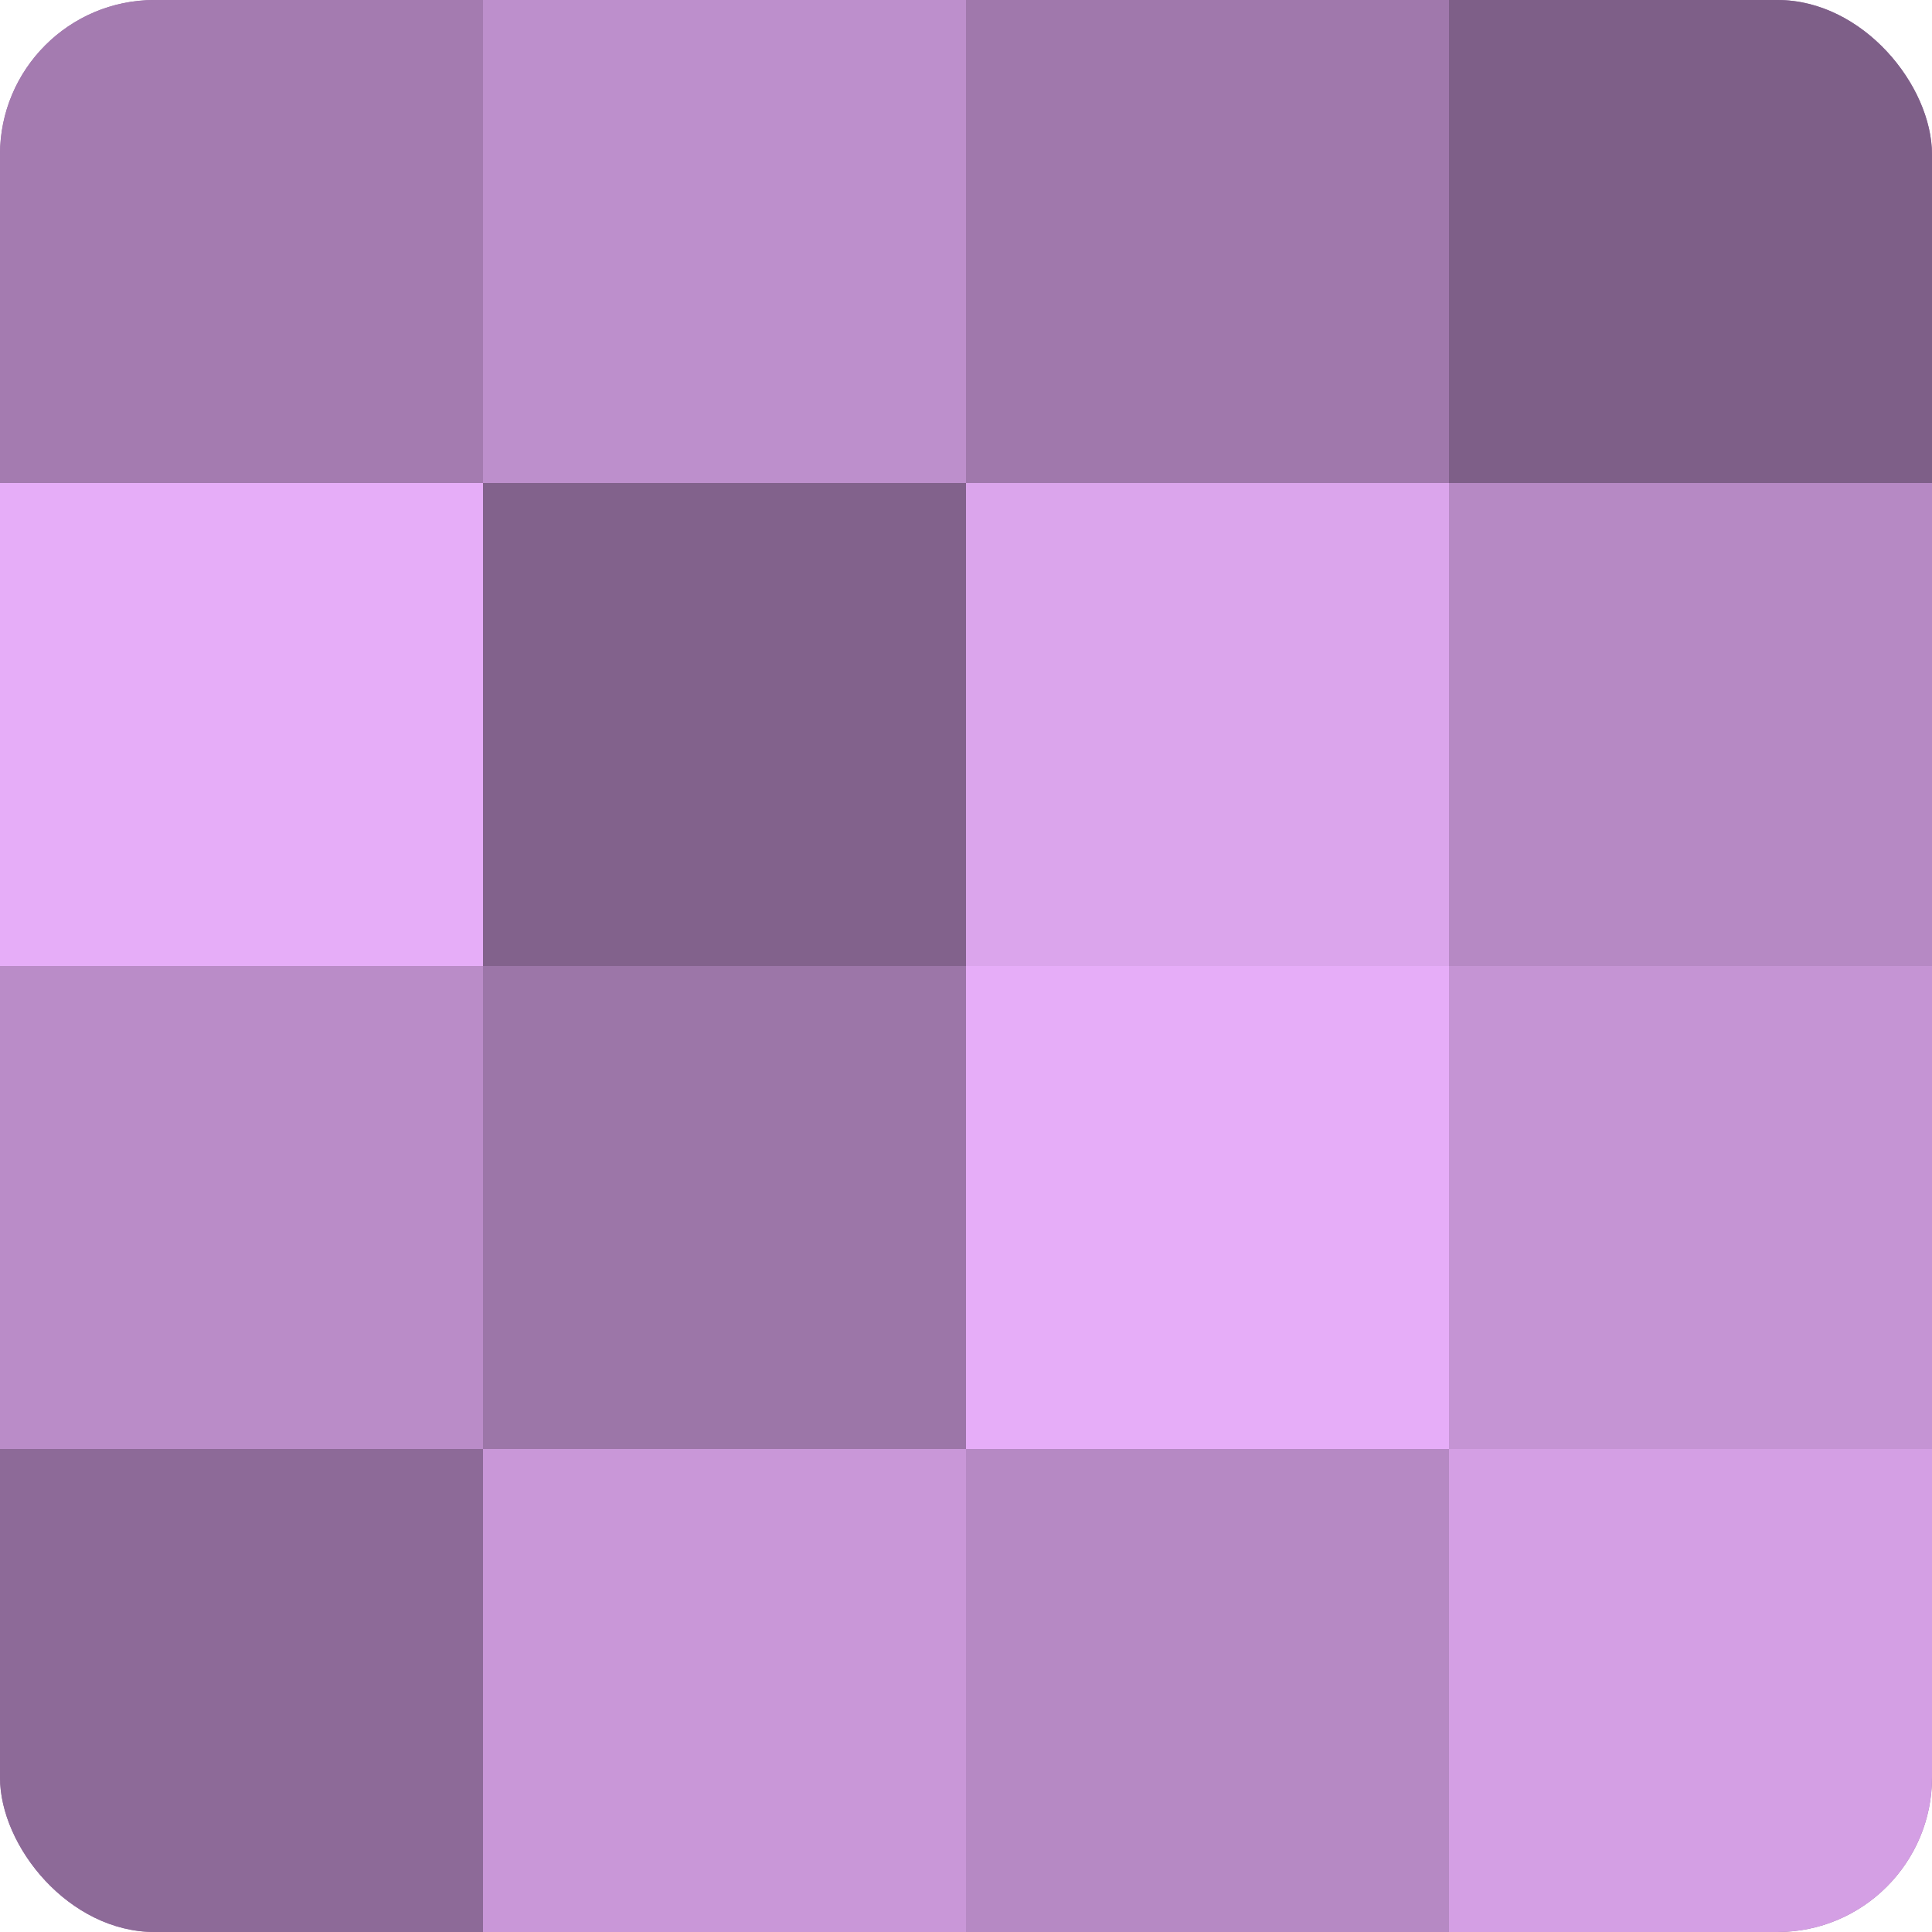
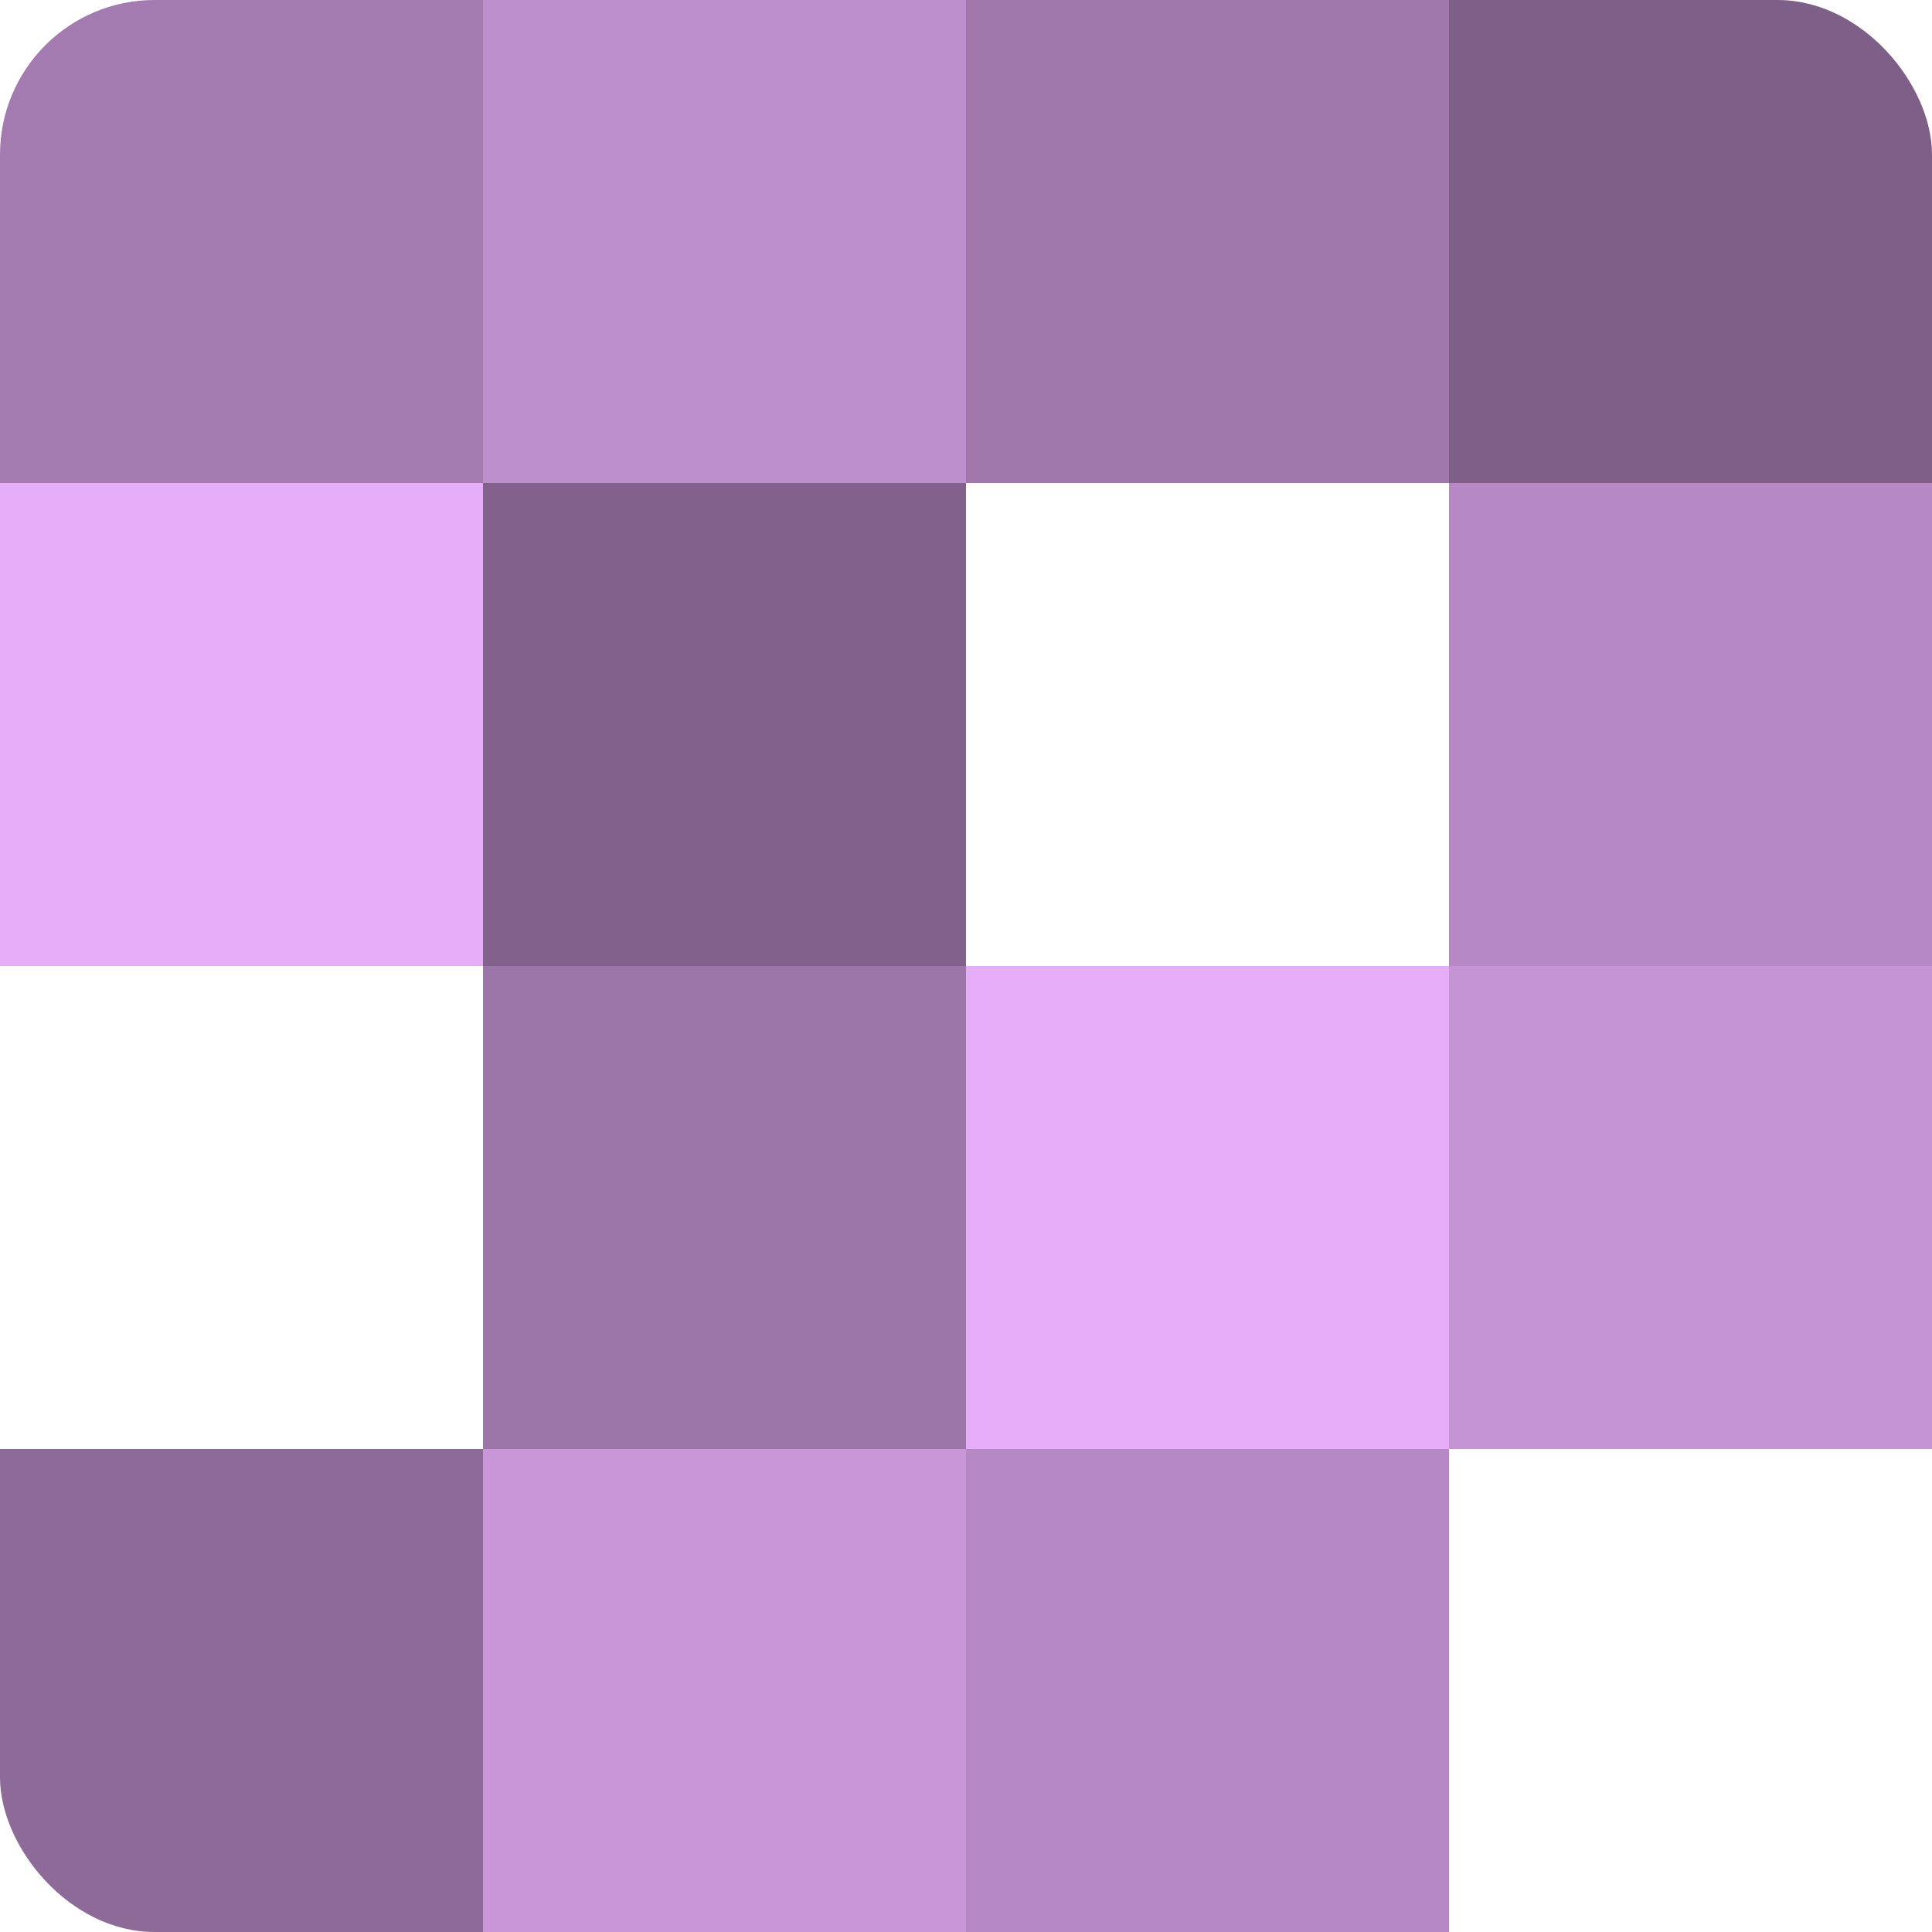
<svg xmlns="http://www.w3.org/2000/svg" width="60" height="60" viewBox="0 0 100 100" preserveAspectRatio="xMidYMid meet">
  <defs>
    <clipPath id="c" width="100" height="100">
      <rect width="100" height="100" rx="8" ry="8" />
    </clipPath>
  </defs>
  <g clip-path="url(#c)">
-     <rect width="100" height="100" fill="#9570a0" />
    <rect width="25" height="25" fill="#a47bb0" />
    <rect y="25" width="25" height="25" fill="#e6adf8" />
-     <rect y="50" width="25" height="25" fill="#ba8cc8" />
    <rect y="75" width="25" height="25" fill="#8d6a98" />
    <rect x="25" width="25" height="25" fill="#bd8fcc" />
    <rect x="25" y="25" width="25" height="25" fill="#82628c" />
    <rect x="25" y="50" width="25" height="25" fill="#9c76a8" />
    <rect x="25" y="75" width="25" height="25" fill="#c997d8" />
    <rect x="50" width="25" height="25" fill="#a078ac" />
-     <rect x="50" y="25" width="25" height="25" fill="#dba5ec" />
    <rect x="50" y="50" width="25" height="25" fill="#e6adf8" />
    <rect x="50" y="75" width="25" height="25" fill="#b689c4" />
    <rect x="75" width="25" height="25" fill="#7e5f88" />
    <rect x="75" y="25" width="25" height="25" fill="#b689c4" />
    <rect x="75" y="50" width="25" height="25" fill="#c594d4" />
-     <rect x="75" y="75" width="25" height="25" fill="#d49fe4" />
  </g>
</svg>